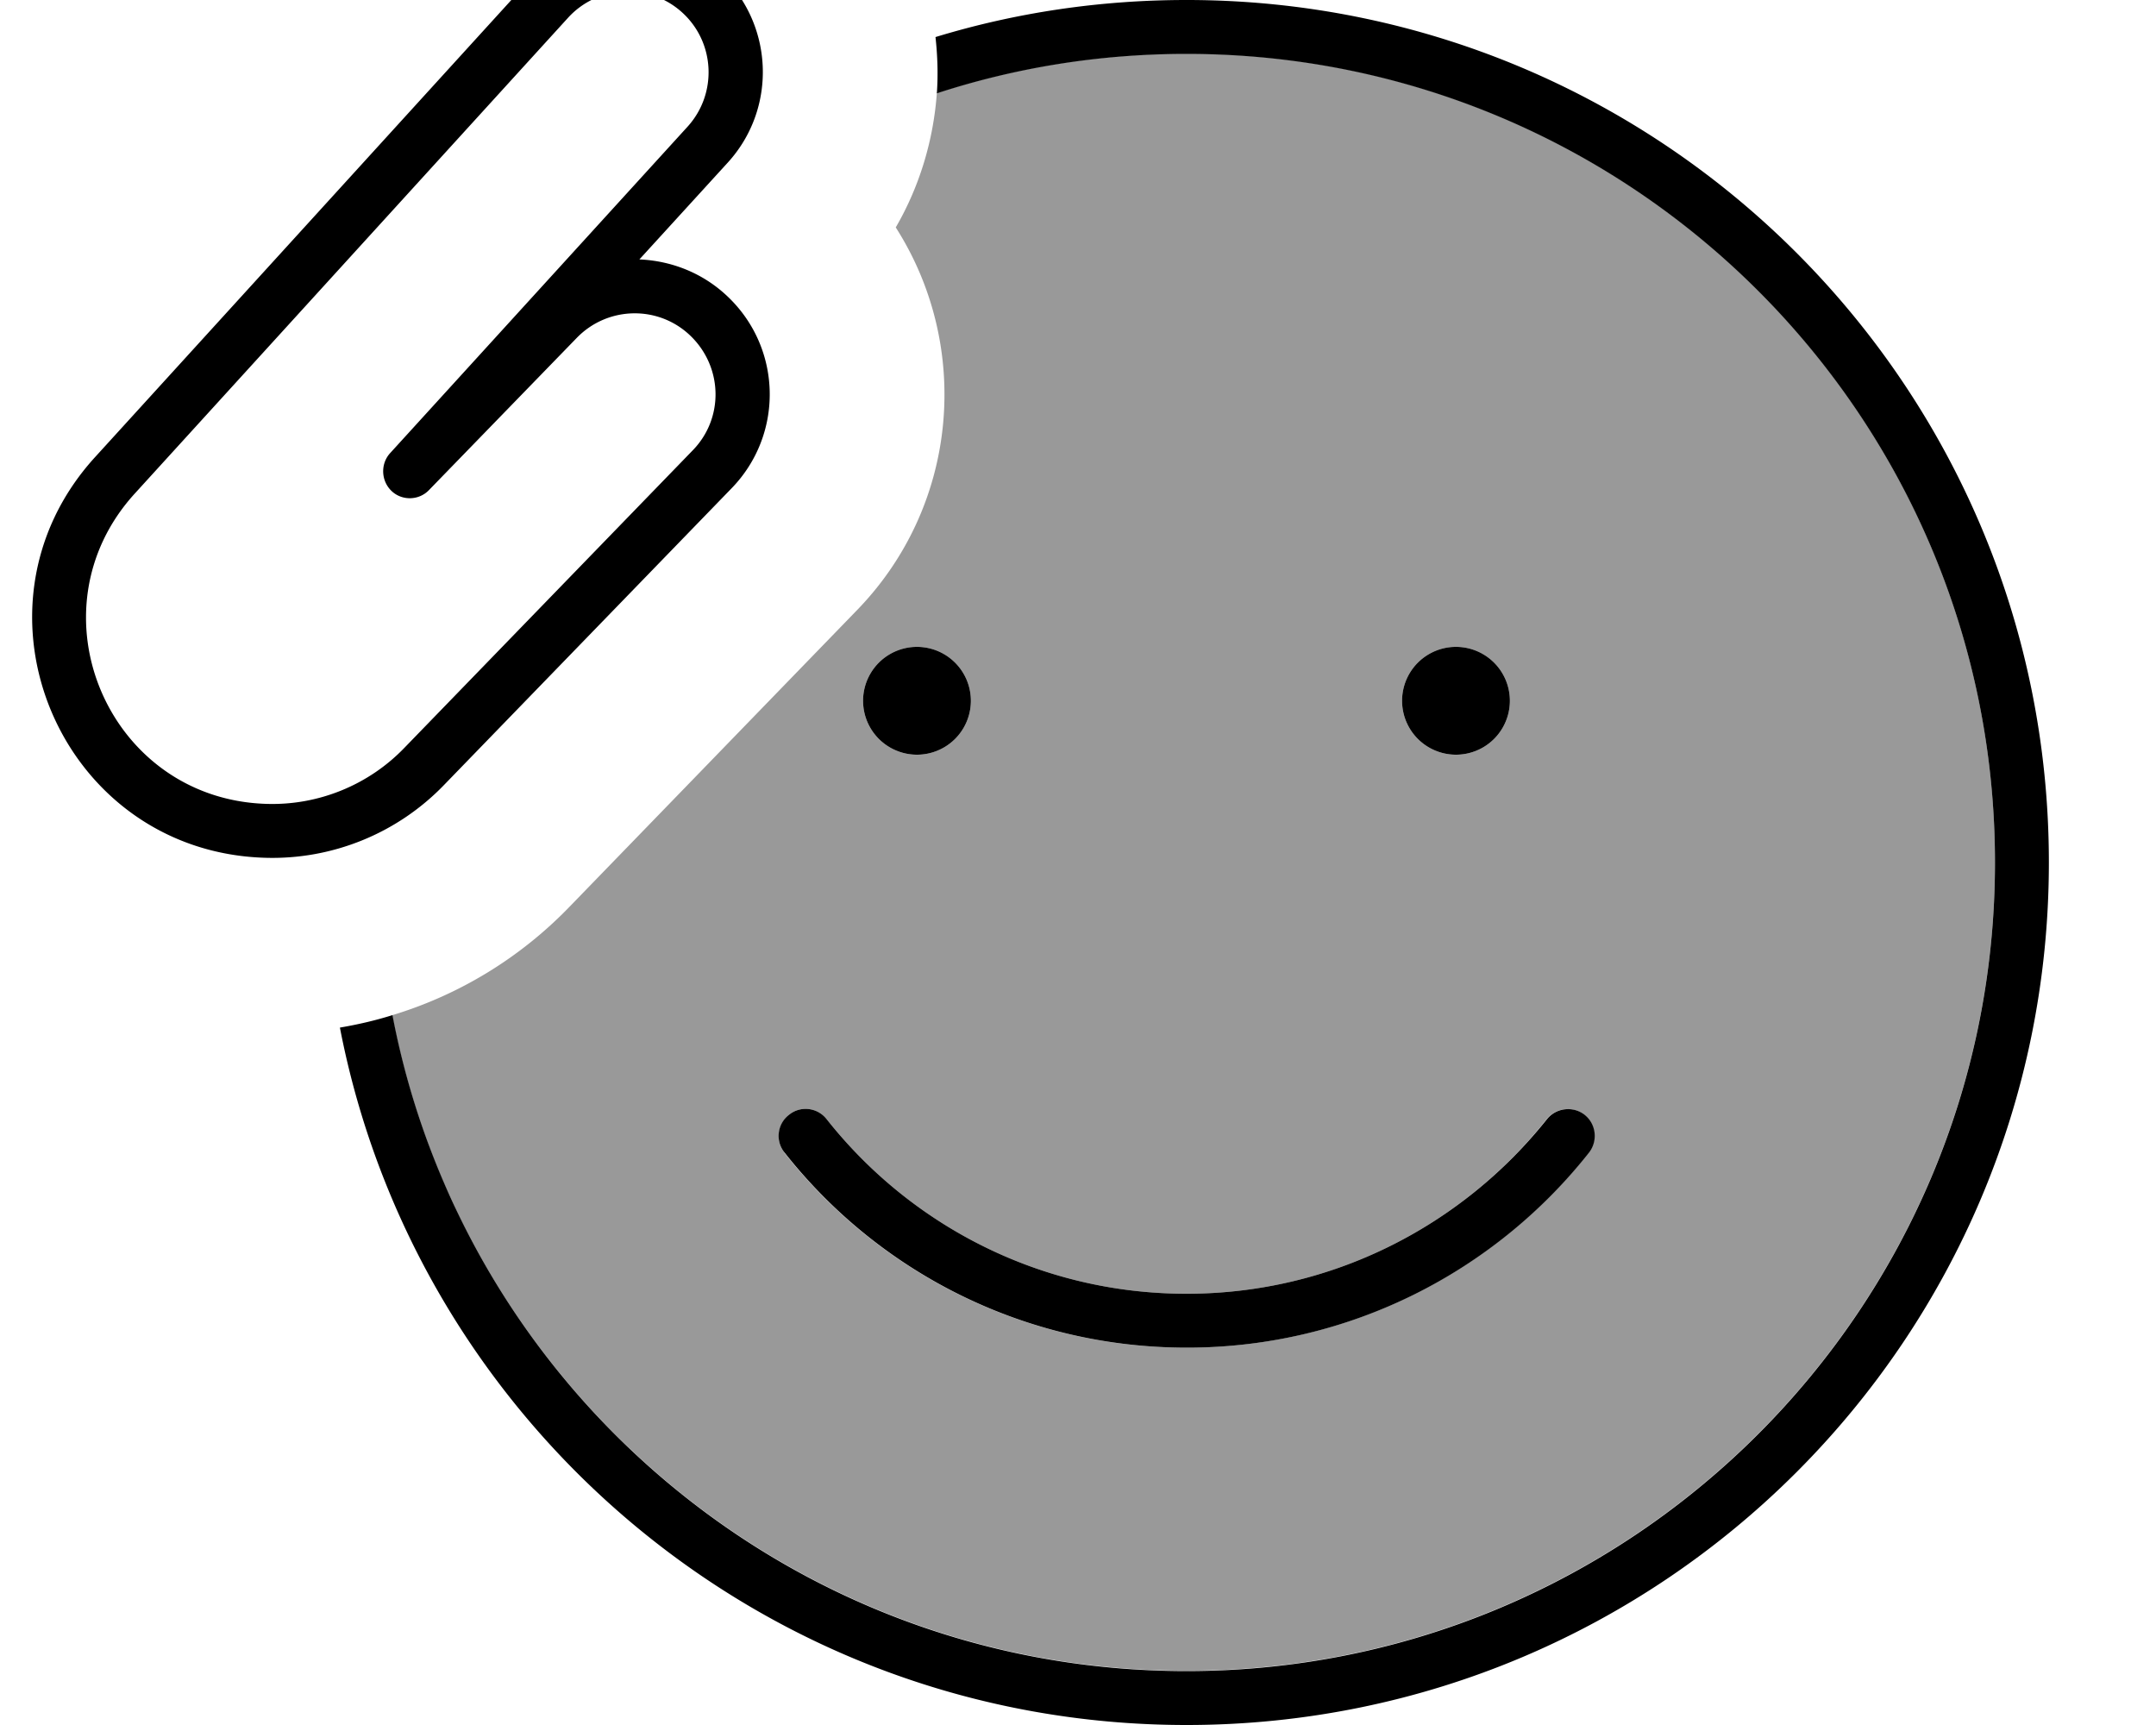
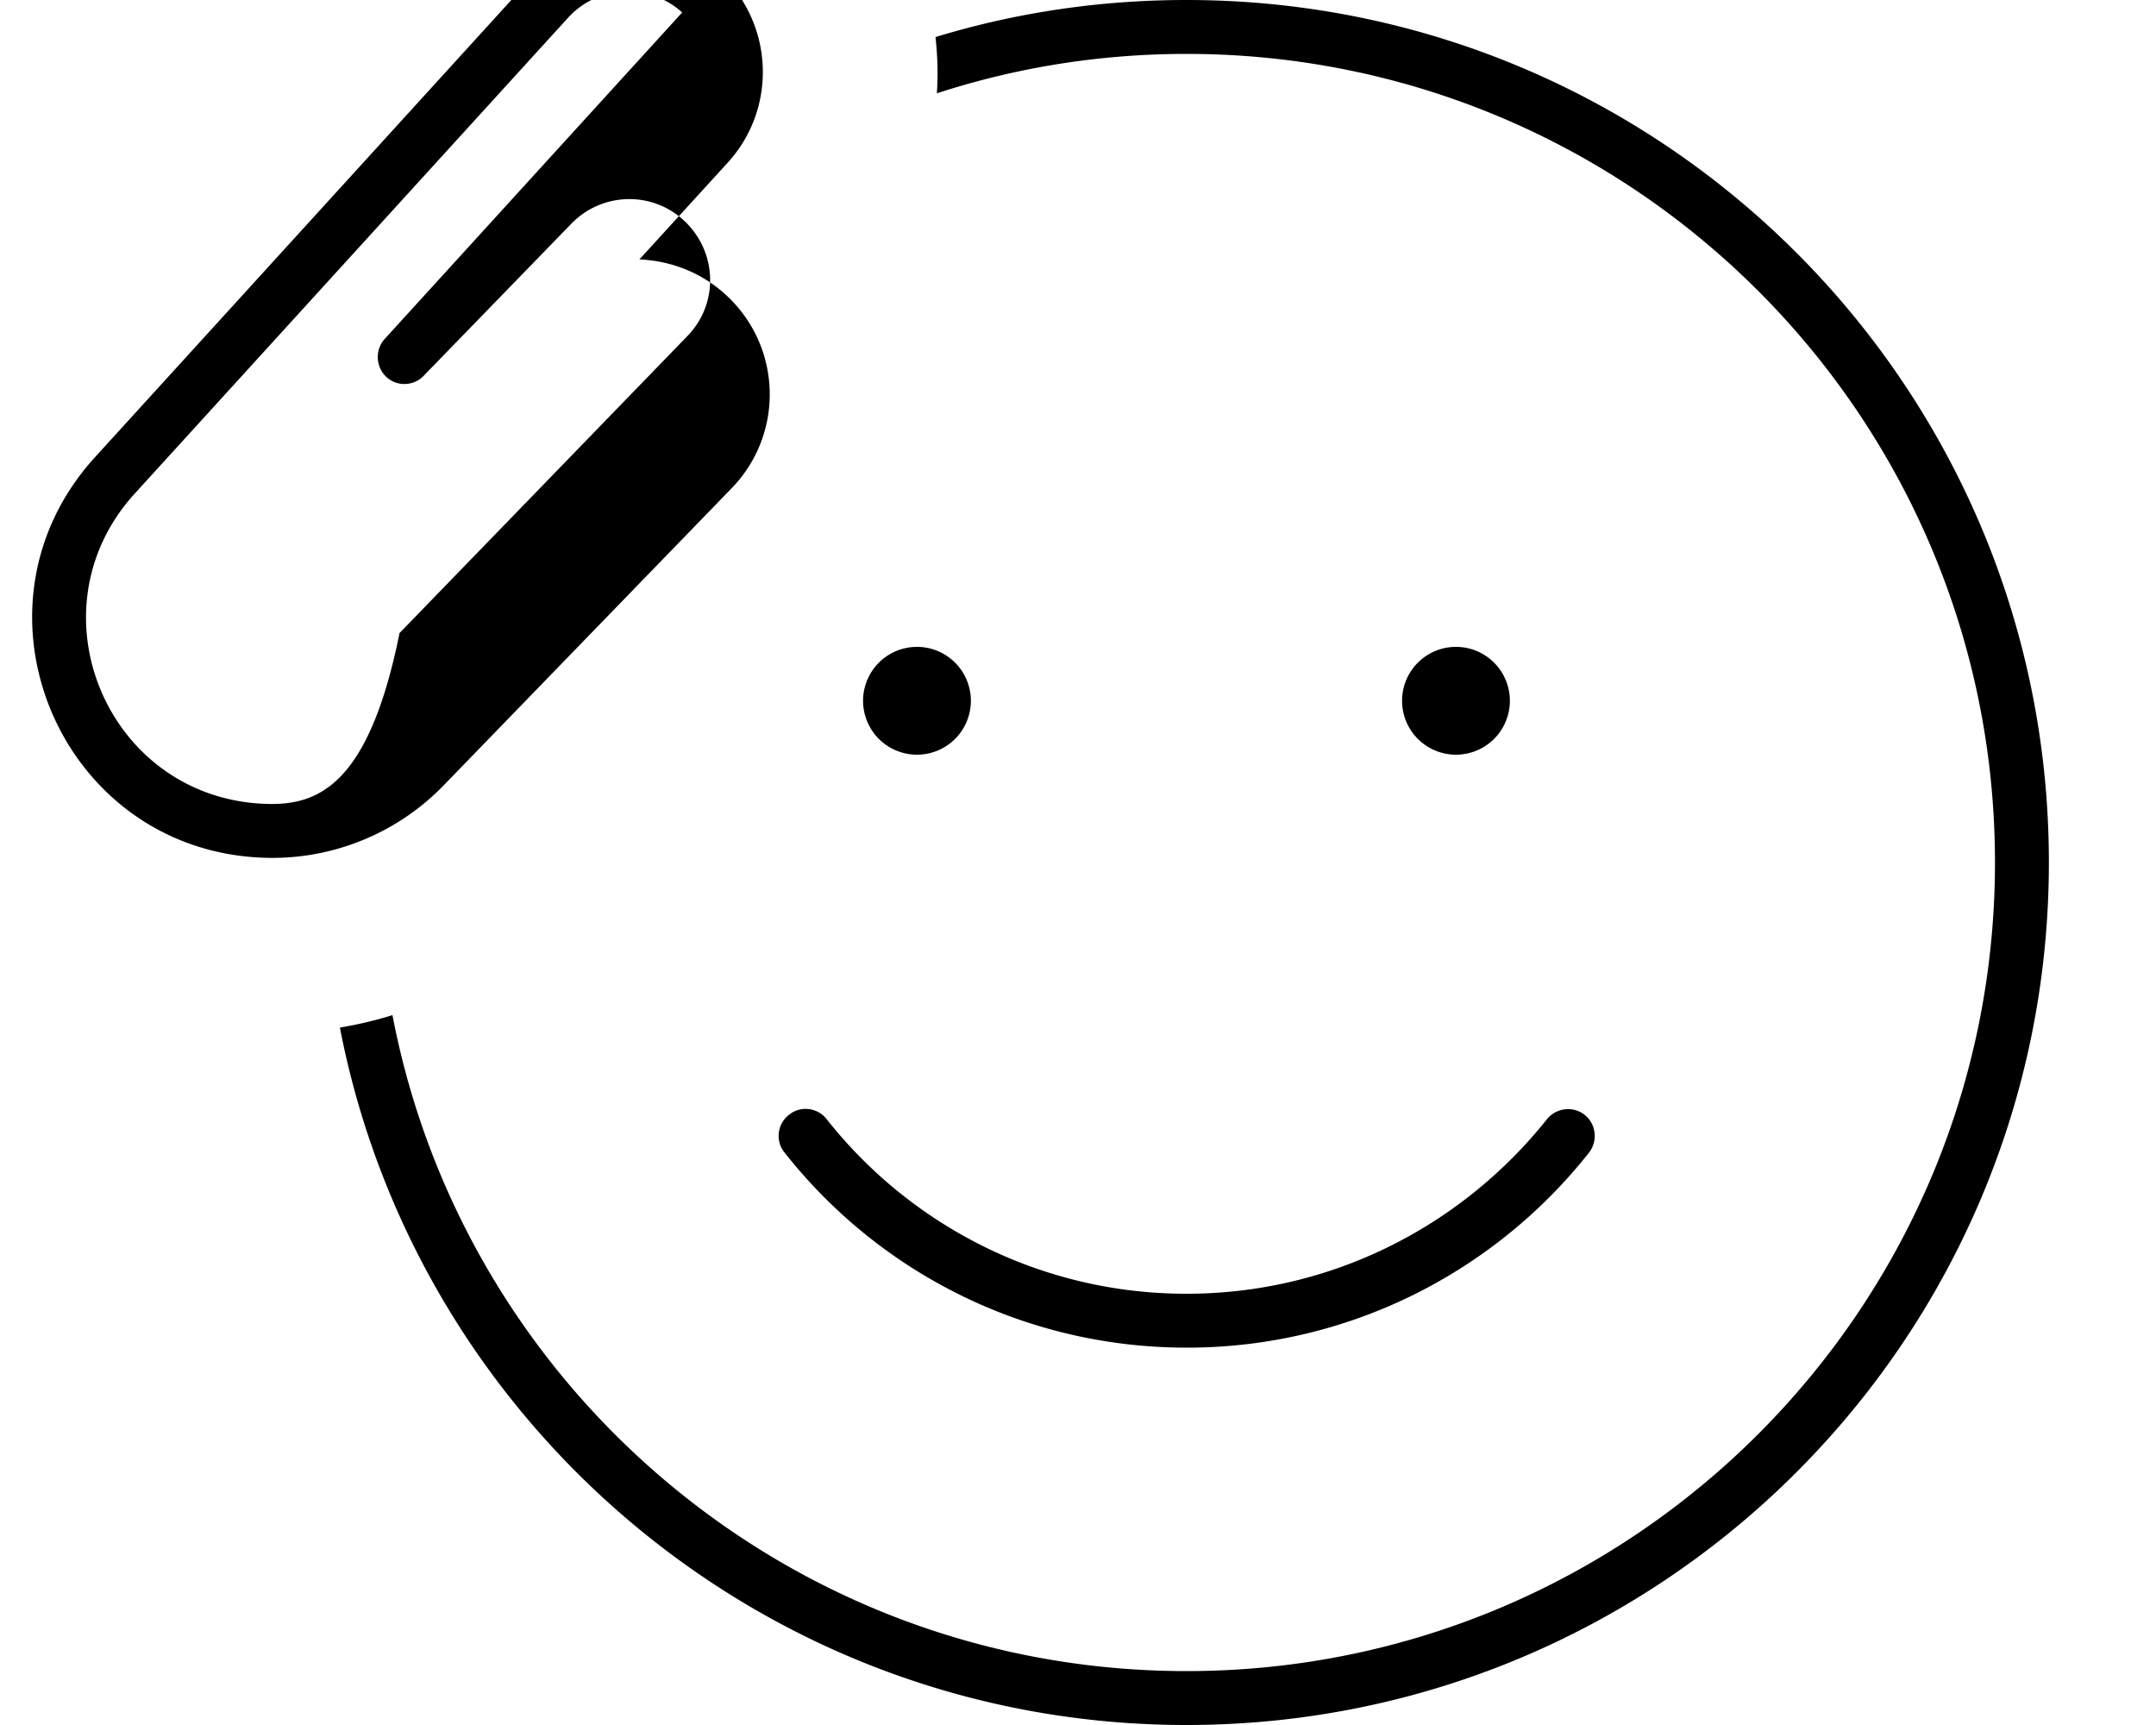
<svg xmlns="http://www.w3.org/2000/svg" viewBox="0 0 640 512">
-   <path opacity=".4" fill="currentColor" d="M116.5 301.3c19.8-6 37.9-17 52.5-32.1l85.4-88.1c30.3-31.2 34-78.4 11.5-113.6 7.2-12.4 11.2-26.1 12.2-39.9 23.3-7.6 48.2-11.7 74.1-11.7 132.5 0 240 107.5 240 240s-107.5 240-240 240c-95.2 0-177.4-55.4-216.3-135.7-1.4-3-2.8-6.1-4.2-9.1-1.3-3.1-2.6-6.2-3.8-9.4-.6-1.6-1.1-3-1.6-4.4-4.2-11.6-7.5-23.7-9.9-36zm116.3 40.8c27.8 35.3 71 57.9 119.4 57.9s91.6-22.7 119.4-57.9c2.7-3.5 2.1-8.5-1.3-11.2s-8.5-2.1-11.2 1.3C434.1 363.7 395.5 384 352.2 384s-81.9-20.3-106.8-51.8c-2.7-3.5-7.8-4.1-11.2-1.3s-4.1 7.8-1.3 11.2zM256.2 208a16 16 0 1 0 32 0 16 16 0 1 0 -32 0zm160 0a16 16 0 1 0 32 0 16 16 0 1 0 -32 0z" />
-   <path fill="currentColor" d="M213.3-8.1C196.9-23 171.6-21.8 156.8-5.5L28.2 135.7c-40.9 44.9-10.3 117.1 50.5 118.9 19.9 .6 39.2-7.2 53.1-21.6l85.4-88.1c15.4-15.9 15-41.2-.9-56.6-7.4-7.2-16.9-10.9-26.5-11.3l26.2-28.7c14.9-16.3 13.7-41.6-2.6-56.5zM168.6 5.3c8.9-9.8 24.1-10.5 33.9-1.6s10.5 24.1 1.6 33.9l-88.3 96.9c-2.9 3.2-2.7 8.2 .4 11.2s8.2 2.9 11.2-.3l43.8-45.1c9.2-9.5 24.4-9.8 33.9-.5s9.8 24.4 .5 33.9l-85.4 88.1C109.5 233 94.5 239.1 79.1 238.6 32 237.2 8.3 181.3 40 146.5L168.6 5.3zM100.9 305c22.8 118 126.7 207 251.3 207 141.4 0 256-114.6 256-256S493.6 0 352.2 0c-25.9 0-50.9 3.8-74.5 11 .6 5.5 .8 11.1 .4 16.7 23.3-7.6 48.2-11.7 74.1-11.7 132.5 0 240 107.5 240 240s-107.5 240-240 240c-117.1 0-214.5-83.8-235.7-194.7-5.1 1.6-10.3 2.8-15.6 3.7zm133.3 25.9c-3.5 2.7-4.1 7.8-1.3 11.2 27.8 35.3 71 57.9 119.4 57.9s91.6-22.7 119.4-57.9c2.7-3.5 2.1-8.5-1.3-11.2s-8.5-2.1-11.2 1.3C434.1 363.7 395.5 384 352.2 384s-81.9-20.3-106.8-51.8c-2.7-3.5-7.8-4.1-11.2-1.3zM272.2 224a16 16 0 1 0 0-32 16 16 0 1 0 0 32zm176-16a16 16 0 1 0 -32 0 16 16 0 1 0 32 0z" />
+   <path fill="currentColor" d="M213.3-8.1C196.9-23 171.6-21.8 156.8-5.5L28.2 135.7c-40.9 44.9-10.3 117.1 50.5 118.9 19.9 .6 39.2-7.2 53.1-21.6l85.4-88.1c15.4-15.9 15-41.2-.9-56.6-7.4-7.2-16.9-10.9-26.5-11.3l26.2-28.7c14.9-16.3 13.7-41.6-2.6-56.5zM168.6 5.3c8.9-9.8 24.1-10.5 33.9-1.6l-88.3 96.9c-2.9 3.2-2.7 8.2 .4 11.2s8.2 2.9 11.2-.3l43.8-45.1c9.2-9.5 24.4-9.8 33.9-.5s9.8 24.4 .5 33.9l-85.4 88.1C109.5 233 94.5 239.1 79.1 238.6 32 237.2 8.3 181.3 40 146.5L168.6 5.3zM100.9 305c22.8 118 126.7 207 251.3 207 141.4 0 256-114.6 256-256S493.6 0 352.2 0c-25.9 0-50.9 3.8-74.5 11 .6 5.5 .8 11.1 .4 16.7 23.3-7.6 48.2-11.7 74.1-11.7 132.5 0 240 107.5 240 240s-107.5 240-240 240c-117.1 0-214.5-83.8-235.7-194.7-5.1 1.6-10.3 2.8-15.6 3.7zm133.3 25.9c-3.5 2.7-4.1 7.8-1.3 11.2 27.8 35.3 71 57.9 119.4 57.9s91.6-22.7 119.4-57.9c2.7-3.5 2.1-8.5-1.3-11.2s-8.5-2.1-11.2 1.3C434.1 363.7 395.5 384 352.2 384s-81.9-20.3-106.8-51.8c-2.7-3.5-7.8-4.1-11.2-1.3zM272.2 224a16 16 0 1 0 0-32 16 16 0 1 0 0 32zm176-16a16 16 0 1 0 -32 0 16 16 0 1 0 32 0z" />
</svg>